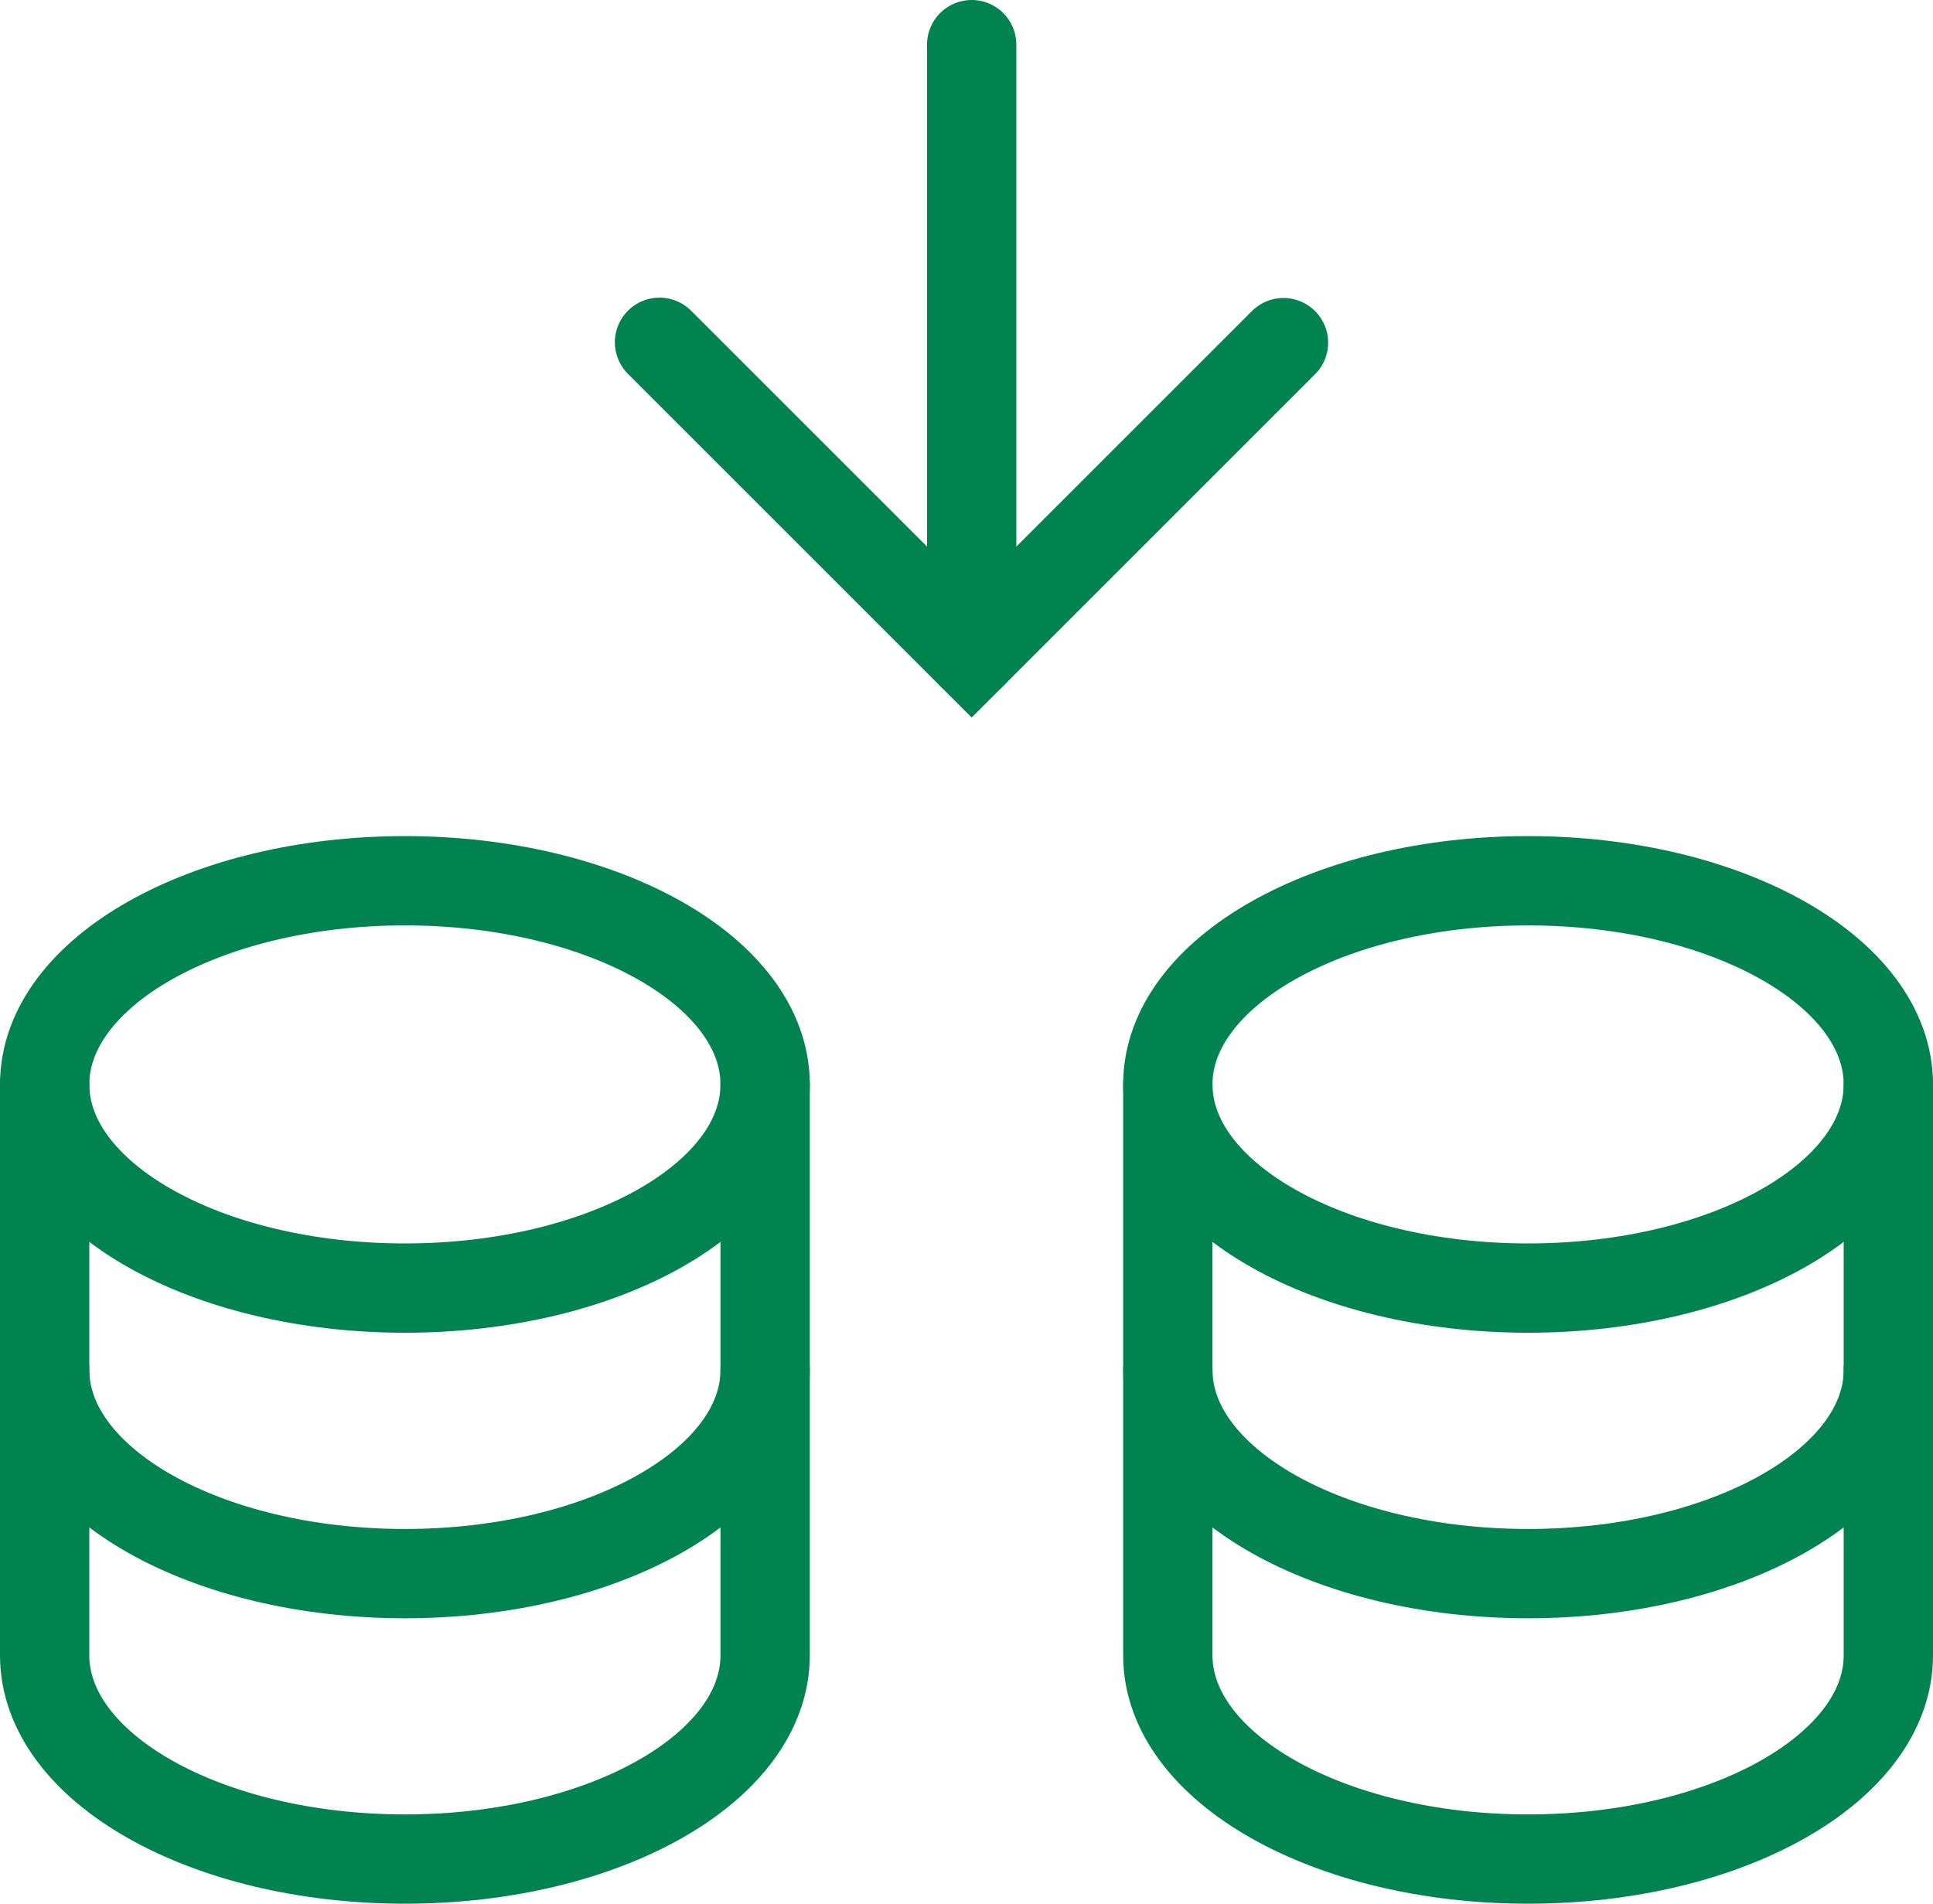
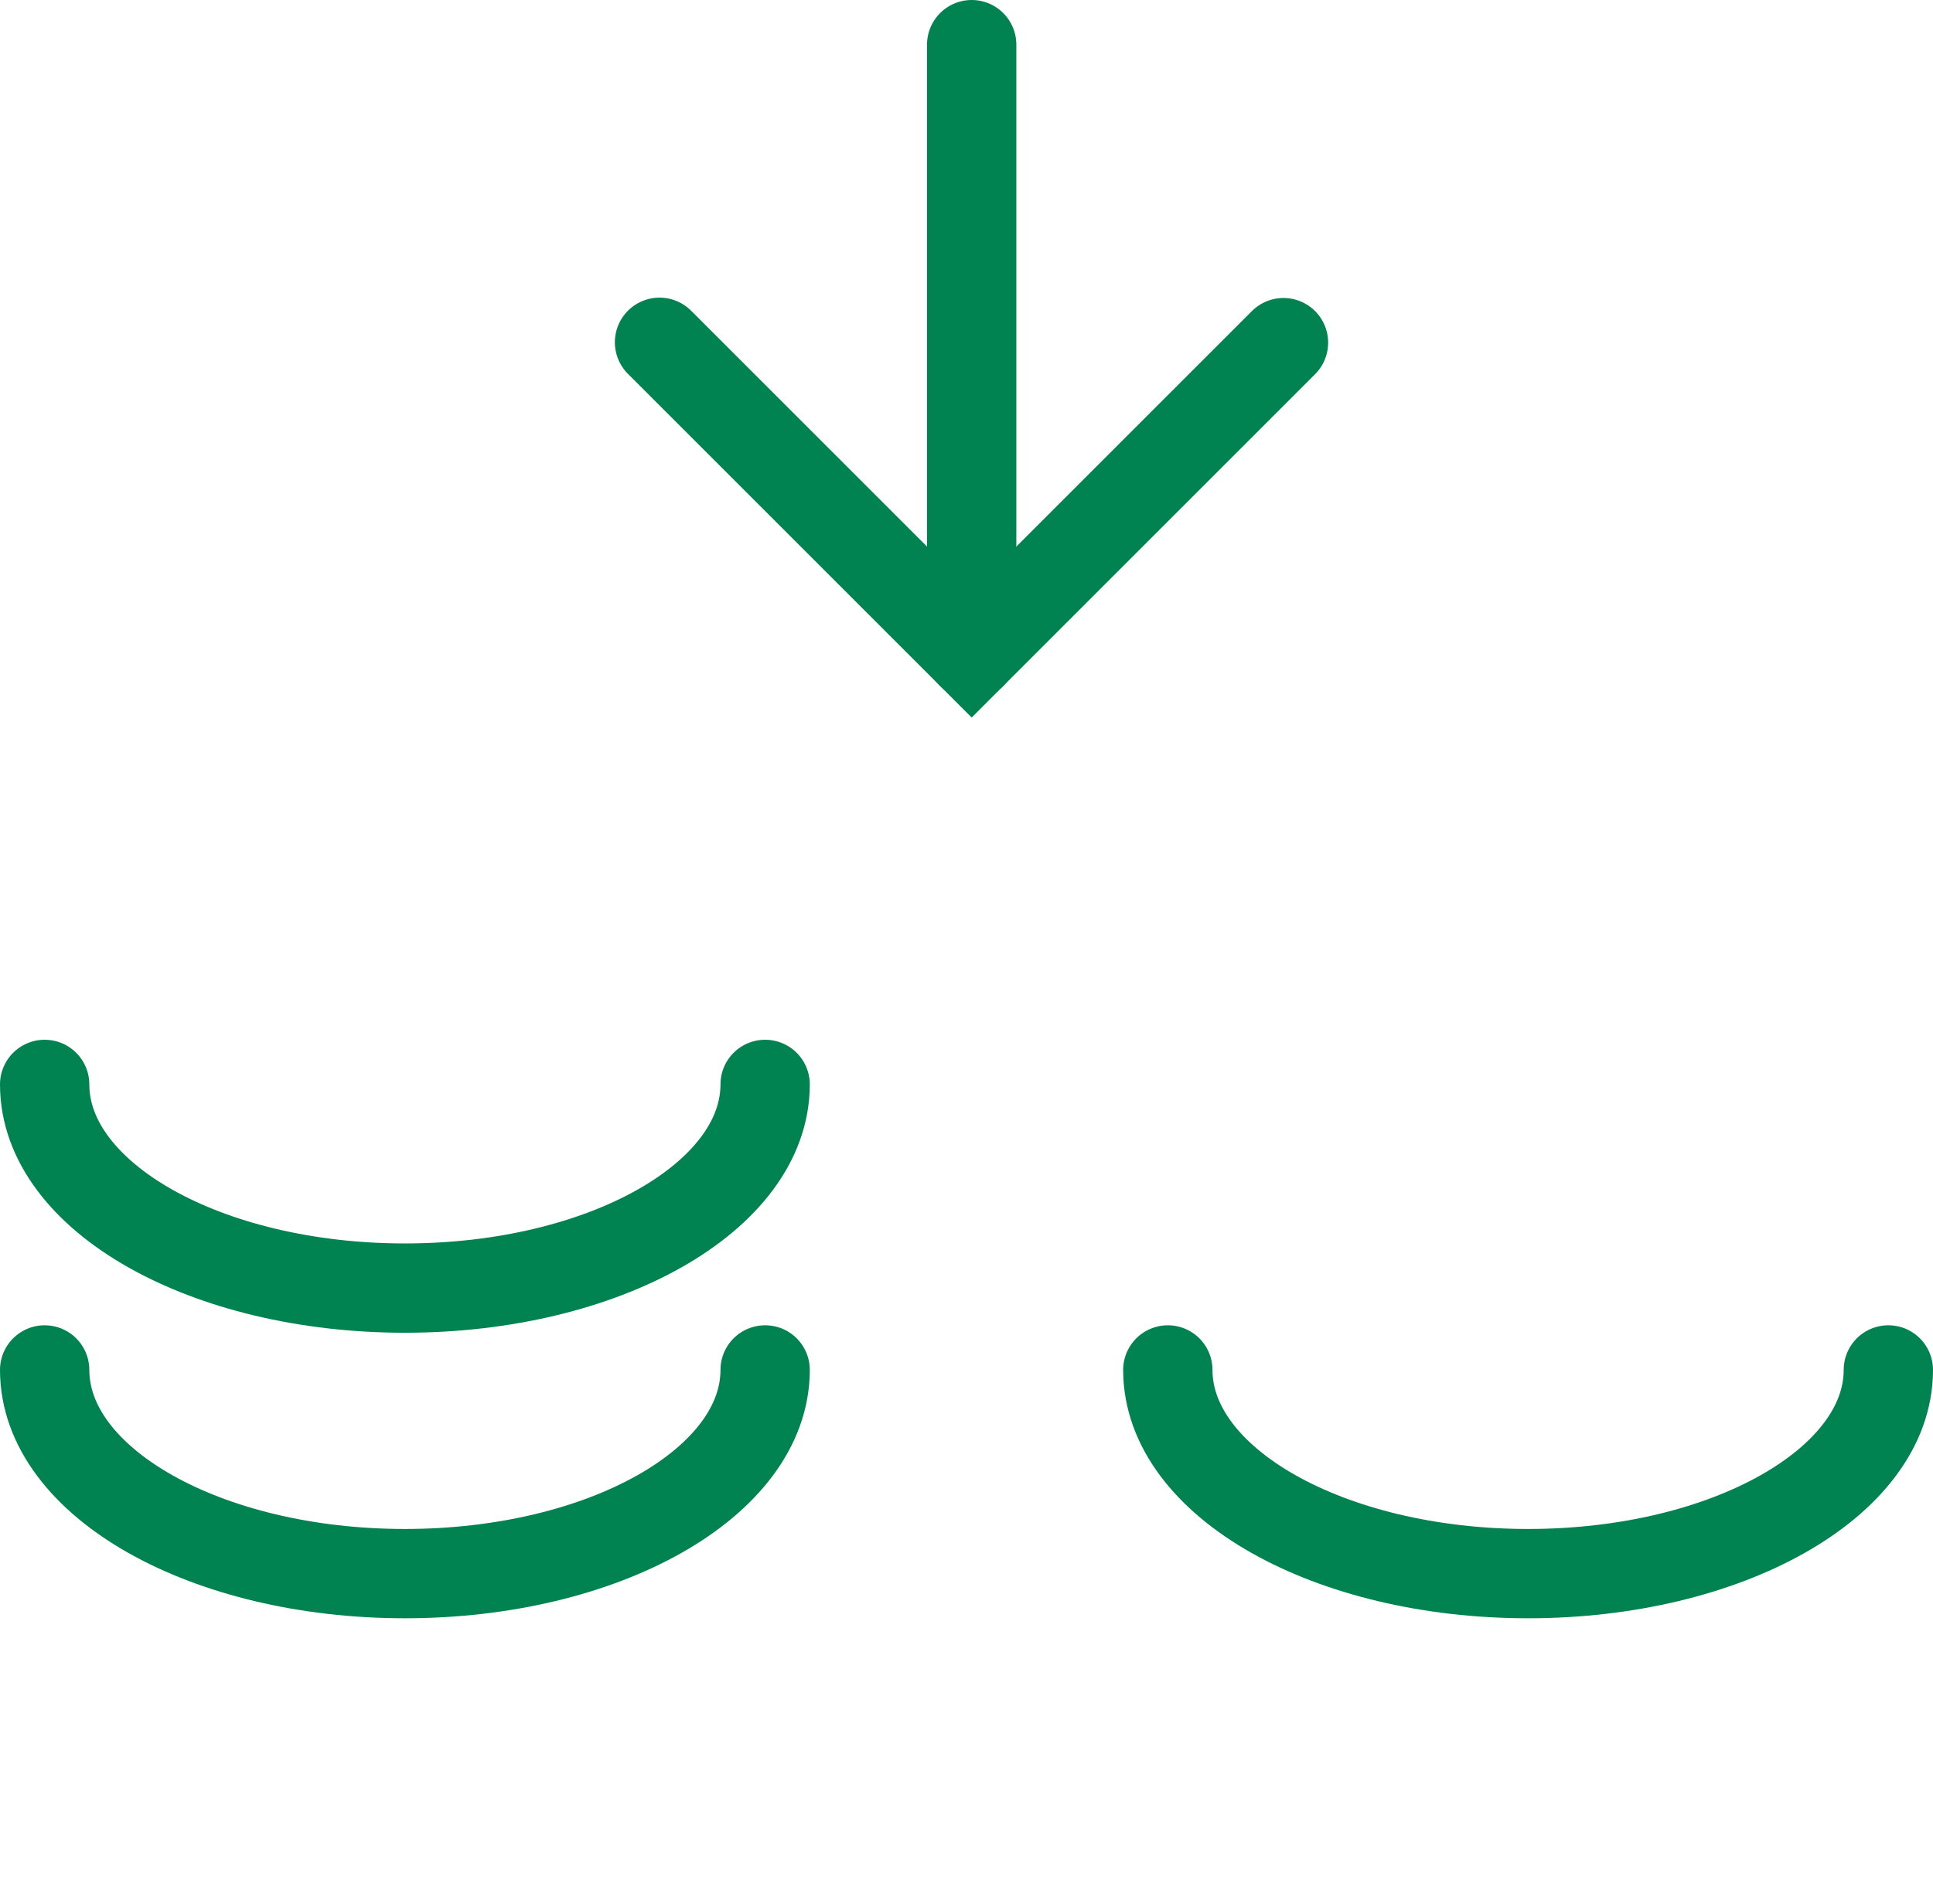
<svg xmlns="http://www.w3.org/2000/svg" width="43.284" height="42.637" viewBox="0 0 43.284 42.637">
  <g id="Group_4587" data-name="Group 4587" transform="translate(-703.107 -649.918)" fill="#008350">
    <path id="Path_1025" data-name="Path 1025" d="M720.24,674.205c0,2.52-3.611,4.562-8.066,4.562s-8.067-2.042-8.067-4.562" fill="none" stroke="#008350" stroke-linecap="round" stroke-miterlimit="10" stroke-width="2px" />
    <path id="Path_1026" data-name="Path 1026" d="M720.24,680.6c0,2.52-3.611,4.562-8.066,4.562s-8.067-2.042-8.067-4.562" fill="none" stroke="#008350" stroke-linecap="round" stroke-miterlimit="10" stroke-width="2px" />
-     <path id="Path_1027" data-name="Path 1027" d="M745.391,674.205c0,2.52-3.612,4.562-8.067,4.562s-8.067-2.042-8.067-4.562" fill="none" stroke="#008350" stroke-linecap="round" stroke-miterlimit="10" stroke-width="2px" />
    <path id="Path_1028" data-name="Path 1028" d="M745.391,680.6c0,2.52-3.612,4.562-8.067,4.562s-8.067-2.042-8.067-4.562" fill="none" stroke="#008350" stroke-linecap="round" stroke-miterlimit="10" stroke-width="2px" />
    <g id="Group_4586" data-name="Group 4586" fill="#008350">
      <g id="Group_4585" data-name="Group 4585" fill="#008350">
        <path id="Path_1029" data-name="Path 1029" d="M717.875,657.584l6.99,6.99,6.982-6.982" fill="none" stroke="#008350" stroke-linecap="round" stroke-miterlimit="10" stroke-width="2px" />
        <line id="Line_55" data-name="Line 55" y1="13.657" transform="translate(724.865 650.918)" fill="none" stroke="#008350" stroke-linecap="round" stroke-miterlimit="10" stroke-width="2px" />
      </g>
-       <path id="Path_1030" data-name="Path 1030" d="M712.174,669.644c-4.456,0-8.067,2.042-8.067,4.561v12.788c0,2.519,3.611,4.562,8.067,4.562s8.066-2.043,8.066-4.562V674.205C720.24,671.686,716.629,669.644,712.174,669.644Z" fill="none" stroke="#008350" stroke-linecap="round" stroke-miterlimit="10" stroke-width="2px" />
-       <path id="Path_1031" data-name="Path 1031" d="M737.324,669.644c-4.455,0-8.067,2.042-8.067,4.561v12.788c0,2.519,3.612,4.562,8.067,4.562s8.067-2.043,8.067-4.562V674.205C745.391,671.686,741.779,669.644,737.324,669.644Z" fill="none" stroke="#008350" stroke-linecap="round" stroke-miterlimit="10" stroke-width="2px" />
    </g>
  </g>
</svg>